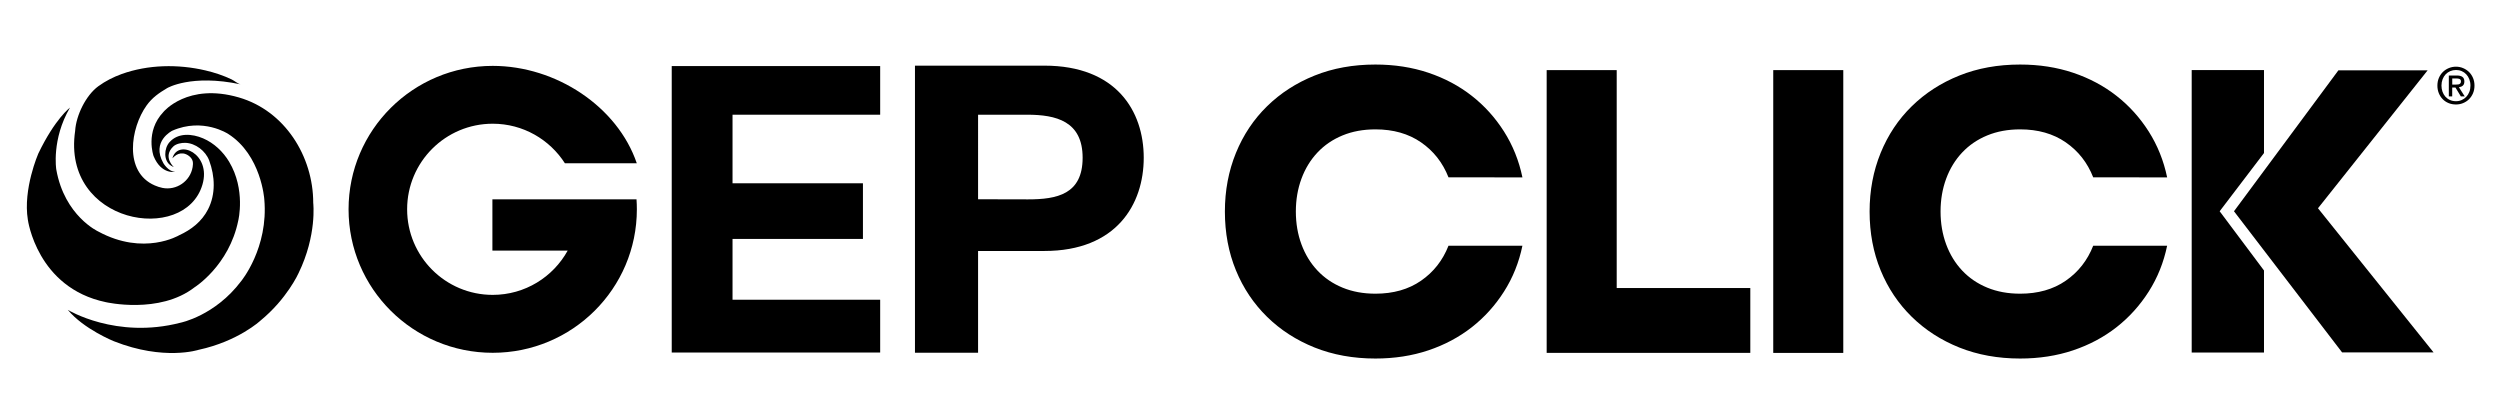
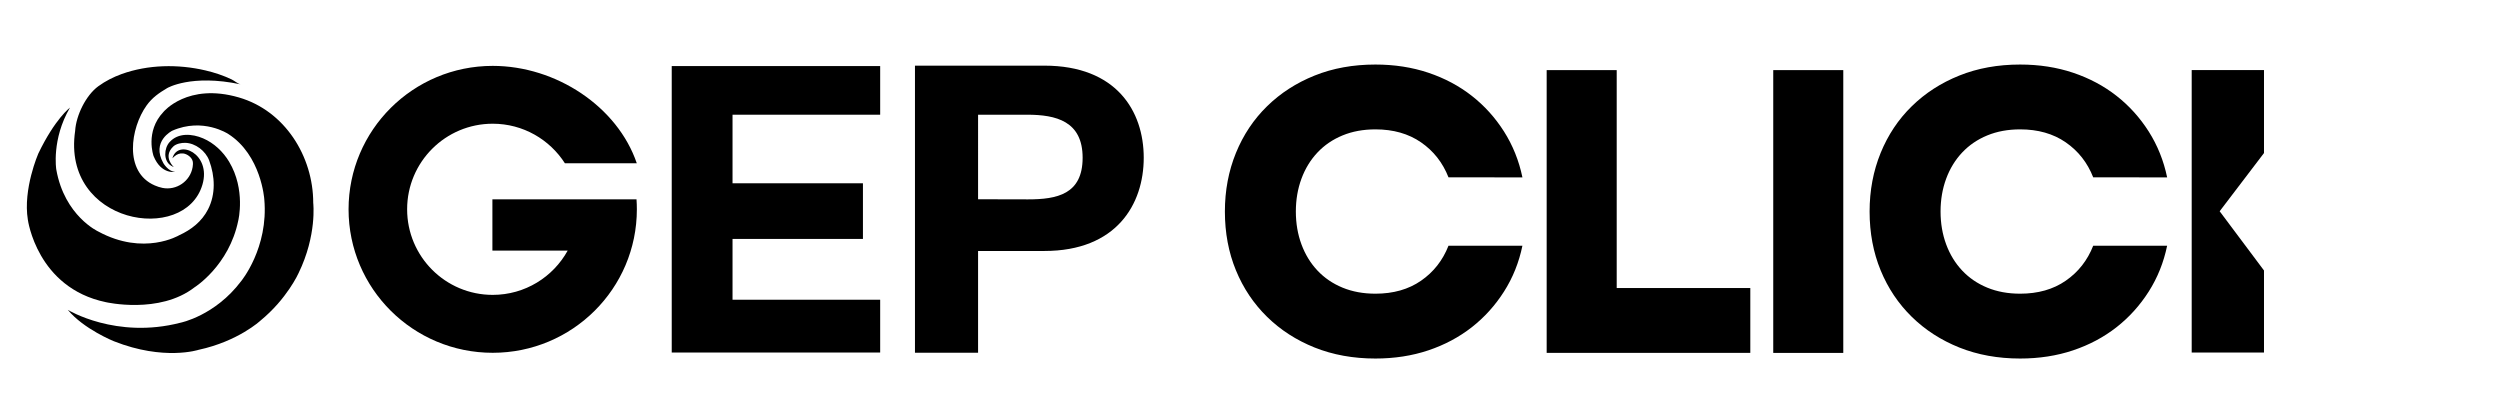
<svg xmlns="http://www.w3.org/2000/svg" version="1.1" id="Layer_1" x="0px" y="0px" viewBox="0 0 649.67 108.84" style="enable-background:new 0 0 649.67 108.84;" xml:space="preserve">
  <g>
    <path d="M569.55,91.61V18.2h18.79v21.57L576.82,54.9l11.52,15.39v21.32H569.55z" />
-     <path d="M607.68,18.27h23.19l-28.5,35.85l30.03,37.45h-23.77L580.54,54.9L607.68,18.27z" />
  </g>
  <polygon points="190.36,62.09 190.36,77.89 228.73,77.89 228.73,91.61 174.56,91.61 174.56,17.17 228.73,17.17 228.73,29.81   190.36,29.81 190.36,47.63 224.25,47.63 224.25,62.09 " />
  <path d="M254.17,51.78l12.98,0.03c7.52,0,14.19-1.31,14.19-10.82s-6.9-11.18-14.42-11.18h-12.75V51.78z M237.77,17.06h33.64  c18.7,0,25.81,11.81,25.81,23.93c0,12.12-7.1,24.23-25.81,24.23h-17.24v26.45h-16.4V17.06z" />
  <path d="M18.19,27.96c0,0-3.88,2.88-8.24,11.96c0,0-4.02,9.21-2.71,17.19c0,0,2.36,17.68,20.25,21.41c0,0,13.92,3.23,23.07-3.86  c0,0,8.97-5.61,11.36-17.36c0,0,1.97-8-2.38-15.27c-1.57-2.62-3.93-4.86-6.75-6.07c-2.86-1.23-6.51-1.52-8.74,0.99  c-1.42,1.59-1.63,4.82,0.37,6.08c0.23,0.15,0.5,0.28,0.75,0.39c0,0-2.98-2.67-0.12-5.37c0.75-0.7,2.1-0.95,3.07-0.93  c2.68,0.06,5.33,2.13,6.24,4.59c1.52,4.09,1.73,8.74-0.3,12.7c-1.62,3.17-4.35,5.29-7.53,6.74c0,0-9.13,5.44-20.96-0.97  c0,0-8.8-4.01-10.94-16.12C14.62,44.05,13.36,36.2,18.19,27.96" />
  <path d="M45.3,40.66c0.67-0.59,1.45-0.89,2.32-0.78c1.02,0.13,2.23,1,2.46,2.04c0.11,0.49,0.06,1-0.02,1.5  c-0.61,3.68-4.21,6.13-7.84,5.41c-0.69-0.14-1.36-0.36-2-0.64c-8.11-3.5-6.3-14.96-2.13-20.78c1.47-2.05,3.22-3.25,5.36-4.52  c0,0,6.22-3.7,19.08-0.97c-0.72-0.15-1.63-0.94-2.31-1.27c-2.18-1.04-4.48-1.8-6.83-2.35c-7.08-1.66-14.9-1.54-21.78,0.94  c-2.15,0.78-4.21,1.82-6.06,3.17c-3.24,2.37-5.76,7.56-6.02,11.56c0,0.01,0,0.02,0,0.03c-3.57,24.26,28.48,29.58,33.07,14  C55,39.92,46.21,36,44.8,41.14L45.3,40.66" />
  <path d="M17.62,80.52c0,0,12.53,7.69,29.29,3.34c0,0,8.92-1.77,15.72-10.75c0,0,7.2-8.65,6.05-21.34c0,0-0.76-11.47-9.38-16.97  c0,0-6.55-4.34-14.54-0.83c0,0-5.53,2.73-2.31,8.43c0,0,1.29,2.21,3.08,2.26c0,0-3.63,0.77-5.62-4.1c0,0-2.29-6.34,2.56-11.47  c0,0,6.25-7.65,19.6-3.77C74,28.78,81.4,40.6,81.4,52.74c0,0,1,8.35-3.81,18.23c0,0-2.98,6.68-9.93,12.37c0,0-5.74,5.34-16.06,7.57  c0,0-8.96,2.92-21.97-2.22C29.63,88.7,21.76,85.53,17.62,80.52" />
  <path d="M127.96,51.79v13.34h19.56c-3.79,6.86-11.09,11.5-19.48,11.5c-12.29,0-22.24-9.96-22.24-22.24  c0-12.29,9.96-22.24,22.24-22.24c7.88,0,14.8,4.1,18.76,10.28h18.68c-5.01-14.72-20.96-25.31-37.44-25.31  c-20.69,0-37.46,16.69-37.46,37.28c0,20.59,16.77,37.28,37.46,37.28c20.69,0,37.46-16.69,37.46-37.28c0-0.87-0.03-1.74-0.09-2.6  H127.96z" />
  <g>
    <g>
      <path d="M376.42,46.09c-1.5-3.82-3.88-6.85-7.14-9.1c-3.26-2.25-7.21-3.37-11.85-3.37c-3.15,0-5.99,0.52-8.54,1.57    c-2.55,1.05-4.72,2.53-6.52,4.44c-1.8,1.91-3.19,4.18-4.16,6.8c-0.97,2.62-1.46,5.47-1.46,8.54c0,3.07,0.49,5.92,1.46,8.54    c0.97,2.62,2.36,4.89,4.16,6.8c1.8,1.91,3.97,3.39,6.52,4.44c2.55,1.05,5.39,1.57,8.54,1.57c4.64,0,8.6-1.12,11.85-3.37    c3.26-2.25,5.64-5.28,7.14-9.1h19.21c-0.9,4.35-2.49,8.31-4.78,11.91c-2.29,3.6-5.08,6.69-8.37,9.27    c-3.3,2.58-7.06,4.59-11.29,6.01c-4.23,1.42-8.82,2.13-13.77,2.13c-5.77,0-11.03-0.96-15.79-2.86c-4.76-1.91-8.88-4.57-12.36-7.98    c-3.48-3.41-6.18-7.43-8.09-12.08c-1.91-4.64-2.87-9.74-2.87-15.28c0-5.47,0.96-10.54,2.87-15.23c1.91-4.68,4.61-8.73,8.09-12.13    c3.48-3.41,7.6-6.07,12.36-7.98c4.76-1.91,10.02-2.86,15.79-2.86c4.94,0,9.53,0.71,13.77,2.13c4.23,1.42,8,3.43,11.29,6.01    c3.3,2.58,6.08,5.67,8.37,9.27c2.28,3.6,3.88,7.57,4.78,11.91H376.42z" />
      <path d="M401.93,91.71V18.22h18.2v56.63h34.72v16.85H401.93z" />
      <path d="M460.81,91.71V18.22h18.2v73.49H460.81z" />
      <path d="M543.96,46.09c-1.5-3.82-3.88-6.85-7.14-9.1c-3.26-2.25-7.21-3.37-11.85-3.37c-3.15,0-5.99,0.52-8.54,1.57    c-2.55,1.05-4.72,2.53-6.52,4.44c-1.8,1.91-3.19,4.18-4.16,6.8c-0.97,2.62-1.46,5.47-1.46,8.54c0,3.07,0.49,5.92,1.46,8.54    c0.97,2.62,2.36,4.89,4.16,6.8c1.8,1.91,3.97,3.39,6.52,4.44c2.55,1.05,5.39,1.57,8.54,1.57c4.64,0,8.6-1.12,11.85-3.37    c3.26-2.25,5.64-5.28,7.14-9.1h19.21c-0.9,4.35-2.49,8.31-4.78,11.91c-2.29,3.6-5.08,6.69-8.37,9.27    c-3.3,2.58-7.06,4.59-11.29,6.01c-4.23,1.42-8.82,2.13-13.77,2.13c-5.77,0-11.03-0.96-15.79-2.86c-4.76-1.91-8.88-4.57-12.36-7.98    c-3.48-3.41-6.18-7.43-8.09-12.08c-1.91-4.64-2.87-9.74-2.87-15.28c0-5.47,0.96-10.54,2.87-15.23c1.91-4.68,4.61-8.73,8.09-12.13    c3.48-3.41,7.6-6.07,12.36-7.98c4.76-1.91,10.02-2.86,15.79-2.86c4.94,0,9.53,0.71,13.77,2.13c4.23,1.42,8,3.43,11.29,6.01    c3.3,2.58,6.08,5.67,8.37,9.27c2.28,3.6,3.88,7.57,4.78,11.91H543.96z" />
    </g>
  </g>
-   <path d="M638.26,21.97c0.17,0,0.33-0.01,0.48-0.02c0.15-0.01,0.29-0.05,0.4-0.11c0.11-0.06,0.2-0.14,0.28-0.25  c0.07-0.11,0.1-0.27,0.1-0.47c0-0.17-0.04-0.3-0.11-0.39c-0.07-0.1-0.17-0.17-0.28-0.22c-0.11-0.05-0.24-0.08-0.38-0.1  c-0.14-0.01-0.28-0.02-0.41-0.02h-1.08v1.59H638.26z M637.26,25.05h-0.89v-5.43h2.06c0.66,0,1.15,0.12,1.48,0.37  c0.33,0.24,0.5,0.64,0.5,1.19c0,0.49-0.14,0.85-0.41,1.08c-0.27,0.23-0.61,0.36-1.01,0.41l1.52,2.39h-1.01l-1.41-2.32h-0.84V25.05z   M641.99,22.24c0-0.6-0.1-1.14-0.29-1.64c-0.19-0.5-0.46-0.93-0.8-1.29c-0.34-0.36-0.74-0.64-1.19-0.83  c-0.46-0.2-0.95-0.29-1.47-0.29c-0.53,0-1.03,0.1-1.49,0.29c-0.46,0.2-0.86,0.48-1.2,0.83c-0.34,0.36-0.61,0.79-0.8,1.29  c-0.19,0.5-0.29,1.04-0.29,1.64c0,0.56,0.09,1.08,0.26,1.58c0.17,0.49,0.43,0.92,0.75,1.29c0.33,0.37,0.72,0.66,1.19,0.87  c0.46,0.21,0.99,0.32,1.58,0.32c0.52,0,1.01-0.1,1.47-0.3c0.45-0.2,0.85-0.47,1.19-0.83c0.34-0.36,0.61-0.78,0.8-1.28  C641.89,23.39,641.99,22.84,641.99,22.24 M643.04,22.24c0,0.74-0.13,1.4-0.39,2.01c-0.26,0.6-0.61,1.12-1.05,1.55  c-0.44,0.43-0.95,0.76-1.54,1c-0.58,0.24-1.19,0.35-1.83,0.35c-0.71,0-1.36-0.12-1.95-0.37c-0.59-0.25-1.1-0.59-1.52-1.03  c-0.43-0.44-0.76-0.96-1-1.55c-0.24-0.6-0.36-1.25-0.36-1.95c0-0.74,0.13-1.41,0.39-2.01c0.26-0.6,0.61-1.12,1.05-1.55  c0.44-0.43,0.96-0.76,1.54-1c0.59-0.24,1.2-0.36,1.85-0.36c0.64,0,1.25,0.12,1.83,0.36c0.58,0.24,1.09,0.57,1.54,1  c0.44,0.43,0.79,0.94,1.05,1.55C642.91,20.84,643.04,21.51,643.04,22.24" />
</svg>